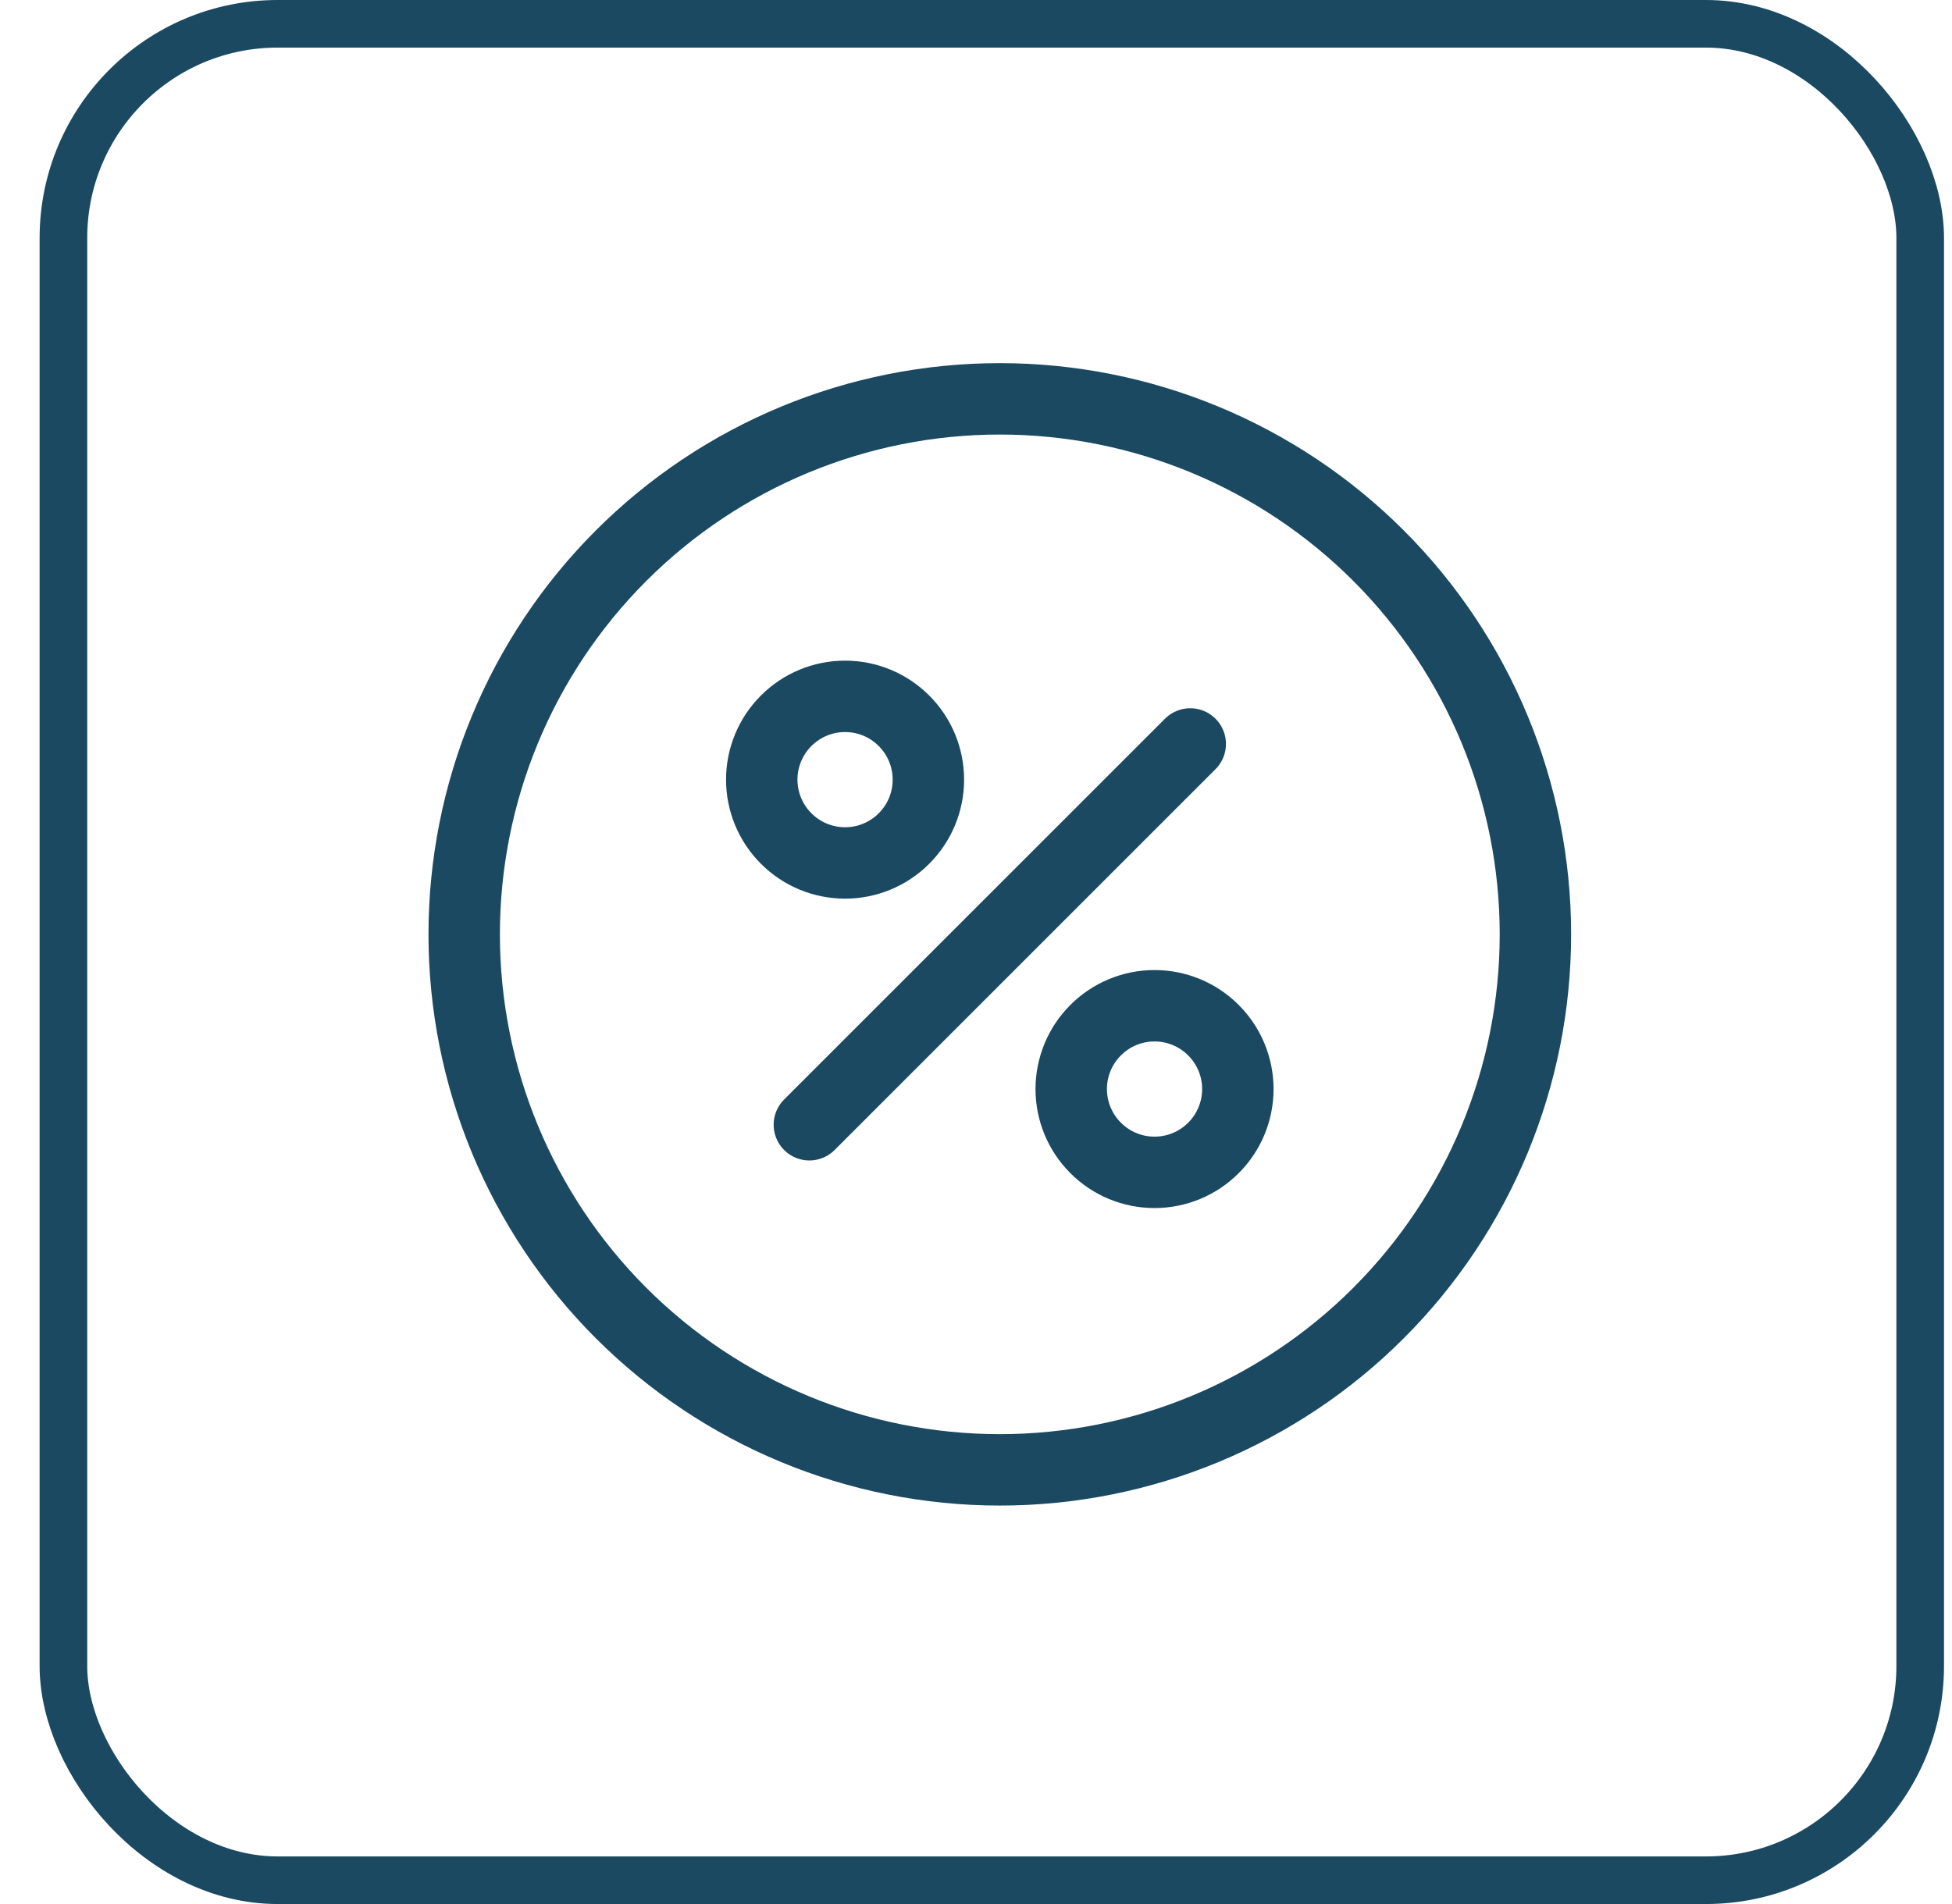
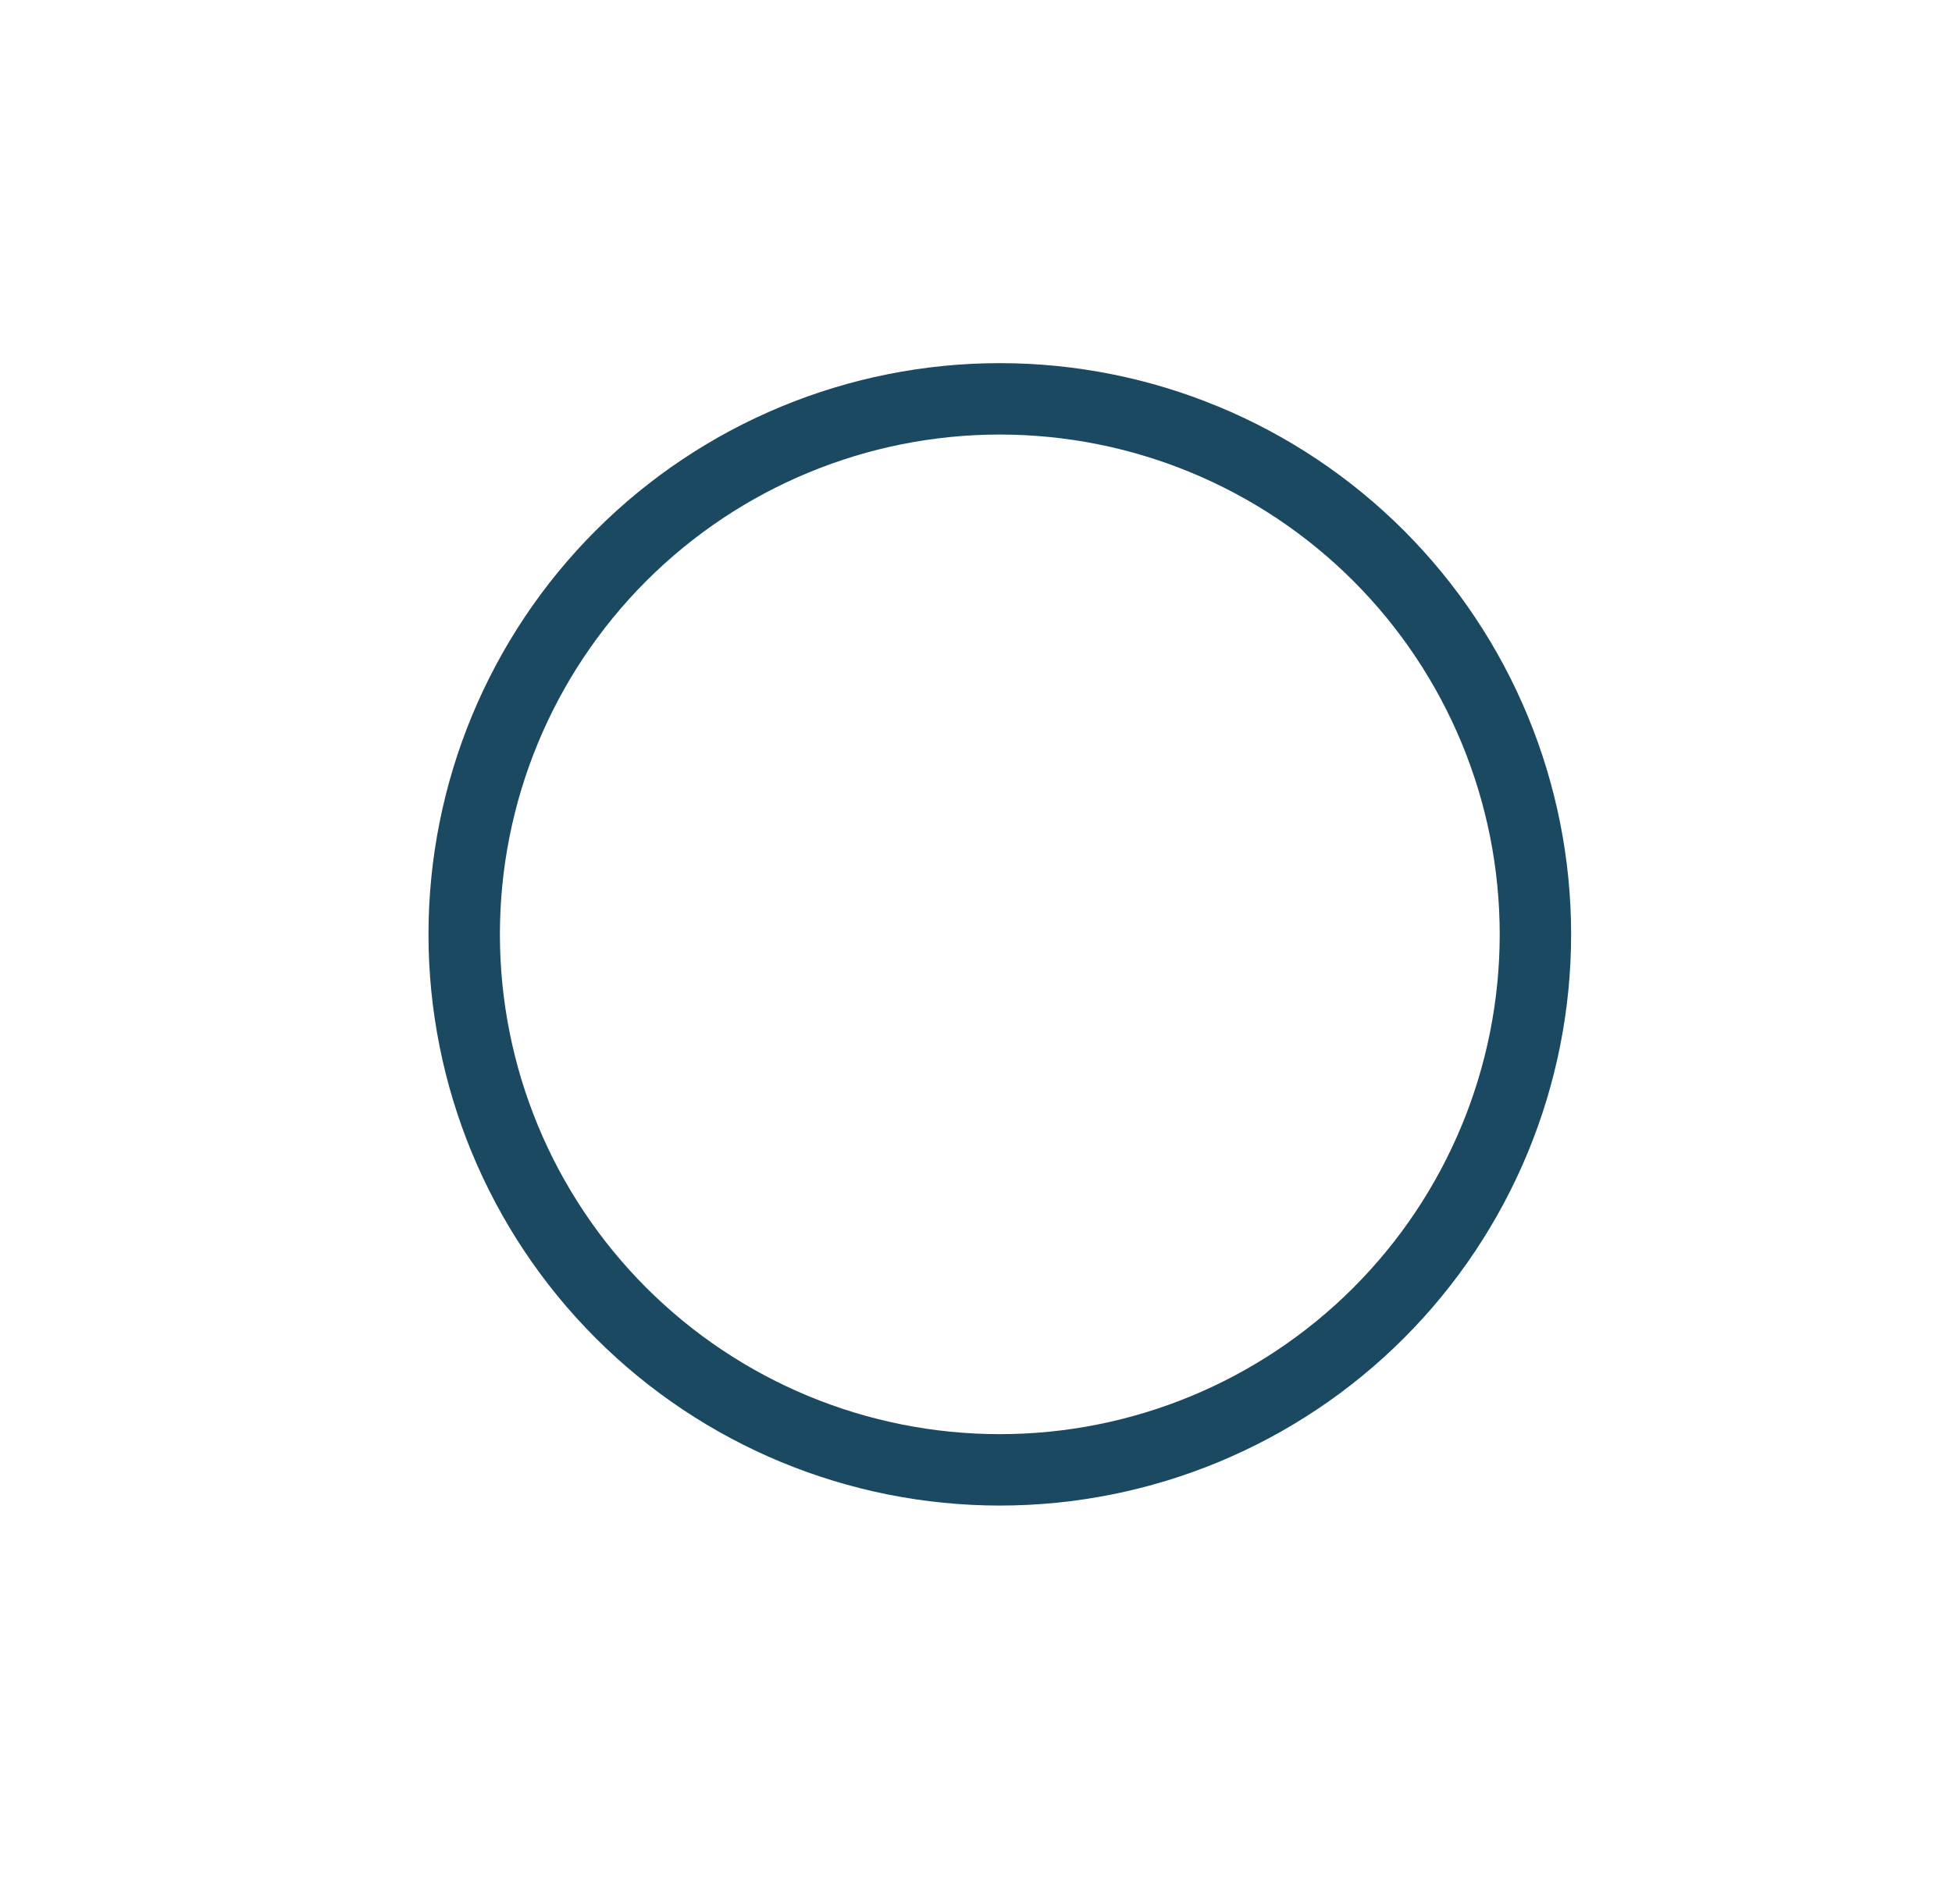
<svg xmlns="http://www.w3.org/2000/svg" width="41" height="40" viewBox="0 0 41 40" fill="none">
-   <rect x="1.332" y="0.5" width="39" height="39" rx="4.5" stroke="#1A4961" />
  <g clip-path="url(#clip0_2158_6817)">
    <path d="M9.75 19.629C9.75 22.613 10.935 25.474 13.045 27.584C15.155 29.694 18.016 30.879 21 30.879C23.984 30.879 26.845 29.694 28.955 27.584C31.065 25.474 32.25 22.613 32.25 19.629C32.25 16.645 31.065 13.784 28.955 11.674C26.845 9.564 23.984 8.379 21 8.379C18.016 8.379 15.155 9.564 13.045 11.674C10.935 13.784 9.75 16.645 9.75 19.629Z" stroke="#1A4961" stroke-width="1.5" stroke-linecap="round" stroke-linejoin="round" />
-     <path d="M17 23.629L25 15.629" stroke="#1A4961" stroke-width="1.5" stroke-linecap="round" stroke-linejoin="round" />
-     <path d="M16 16.379C16 16.843 16.184 17.288 16.513 17.616C16.841 17.945 17.286 18.129 17.75 18.129C18.214 18.129 18.659 17.945 18.987 17.616C19.316 17.288 19.5 16.843 19.5 16.379C19.5 15.915 19.316 15.47 18.987 15.142C18.659 14.813 18.214 14.629 17.75 14.629C17.286 14.629 16.841 14.813 16.513 15.142C16.184 15.47 16 15.915 16 16.379Z" stroke="#1A4961" stroke-width="1.5" stroke-linecap="round" stroke-linejoin="round" />
-     <path d="M22.5 22.879C22.5 23.343 22.684 23.788 23.013 24.116C23.341 24.445 23.786 24.629 24.25 24.629C24.714 24.629 25.159 24.445 25.487 24.116C25.816 23.788 26 23.343 26 22.879C26 22.415 25.816 21.97 25.487 21.642C25.159 21.313 24.714 21.129 24.25 21.129C23.786 21.129 23.341 21.313 23.013 21.642C22.684 21.97 22.5 22.415 22.5 22.879Z" stroke="#1A4961" stroke-width="1.5" stroke-linecap="round" stroke-linejoin="round" />
  </g>
  <defs>
    <clipPath id="clip0_2158_6817">
      <rect width="24" height="24" fill="white" transform="translate(9 7.629)" />
    </clipPath>
  </defs>
</svg>